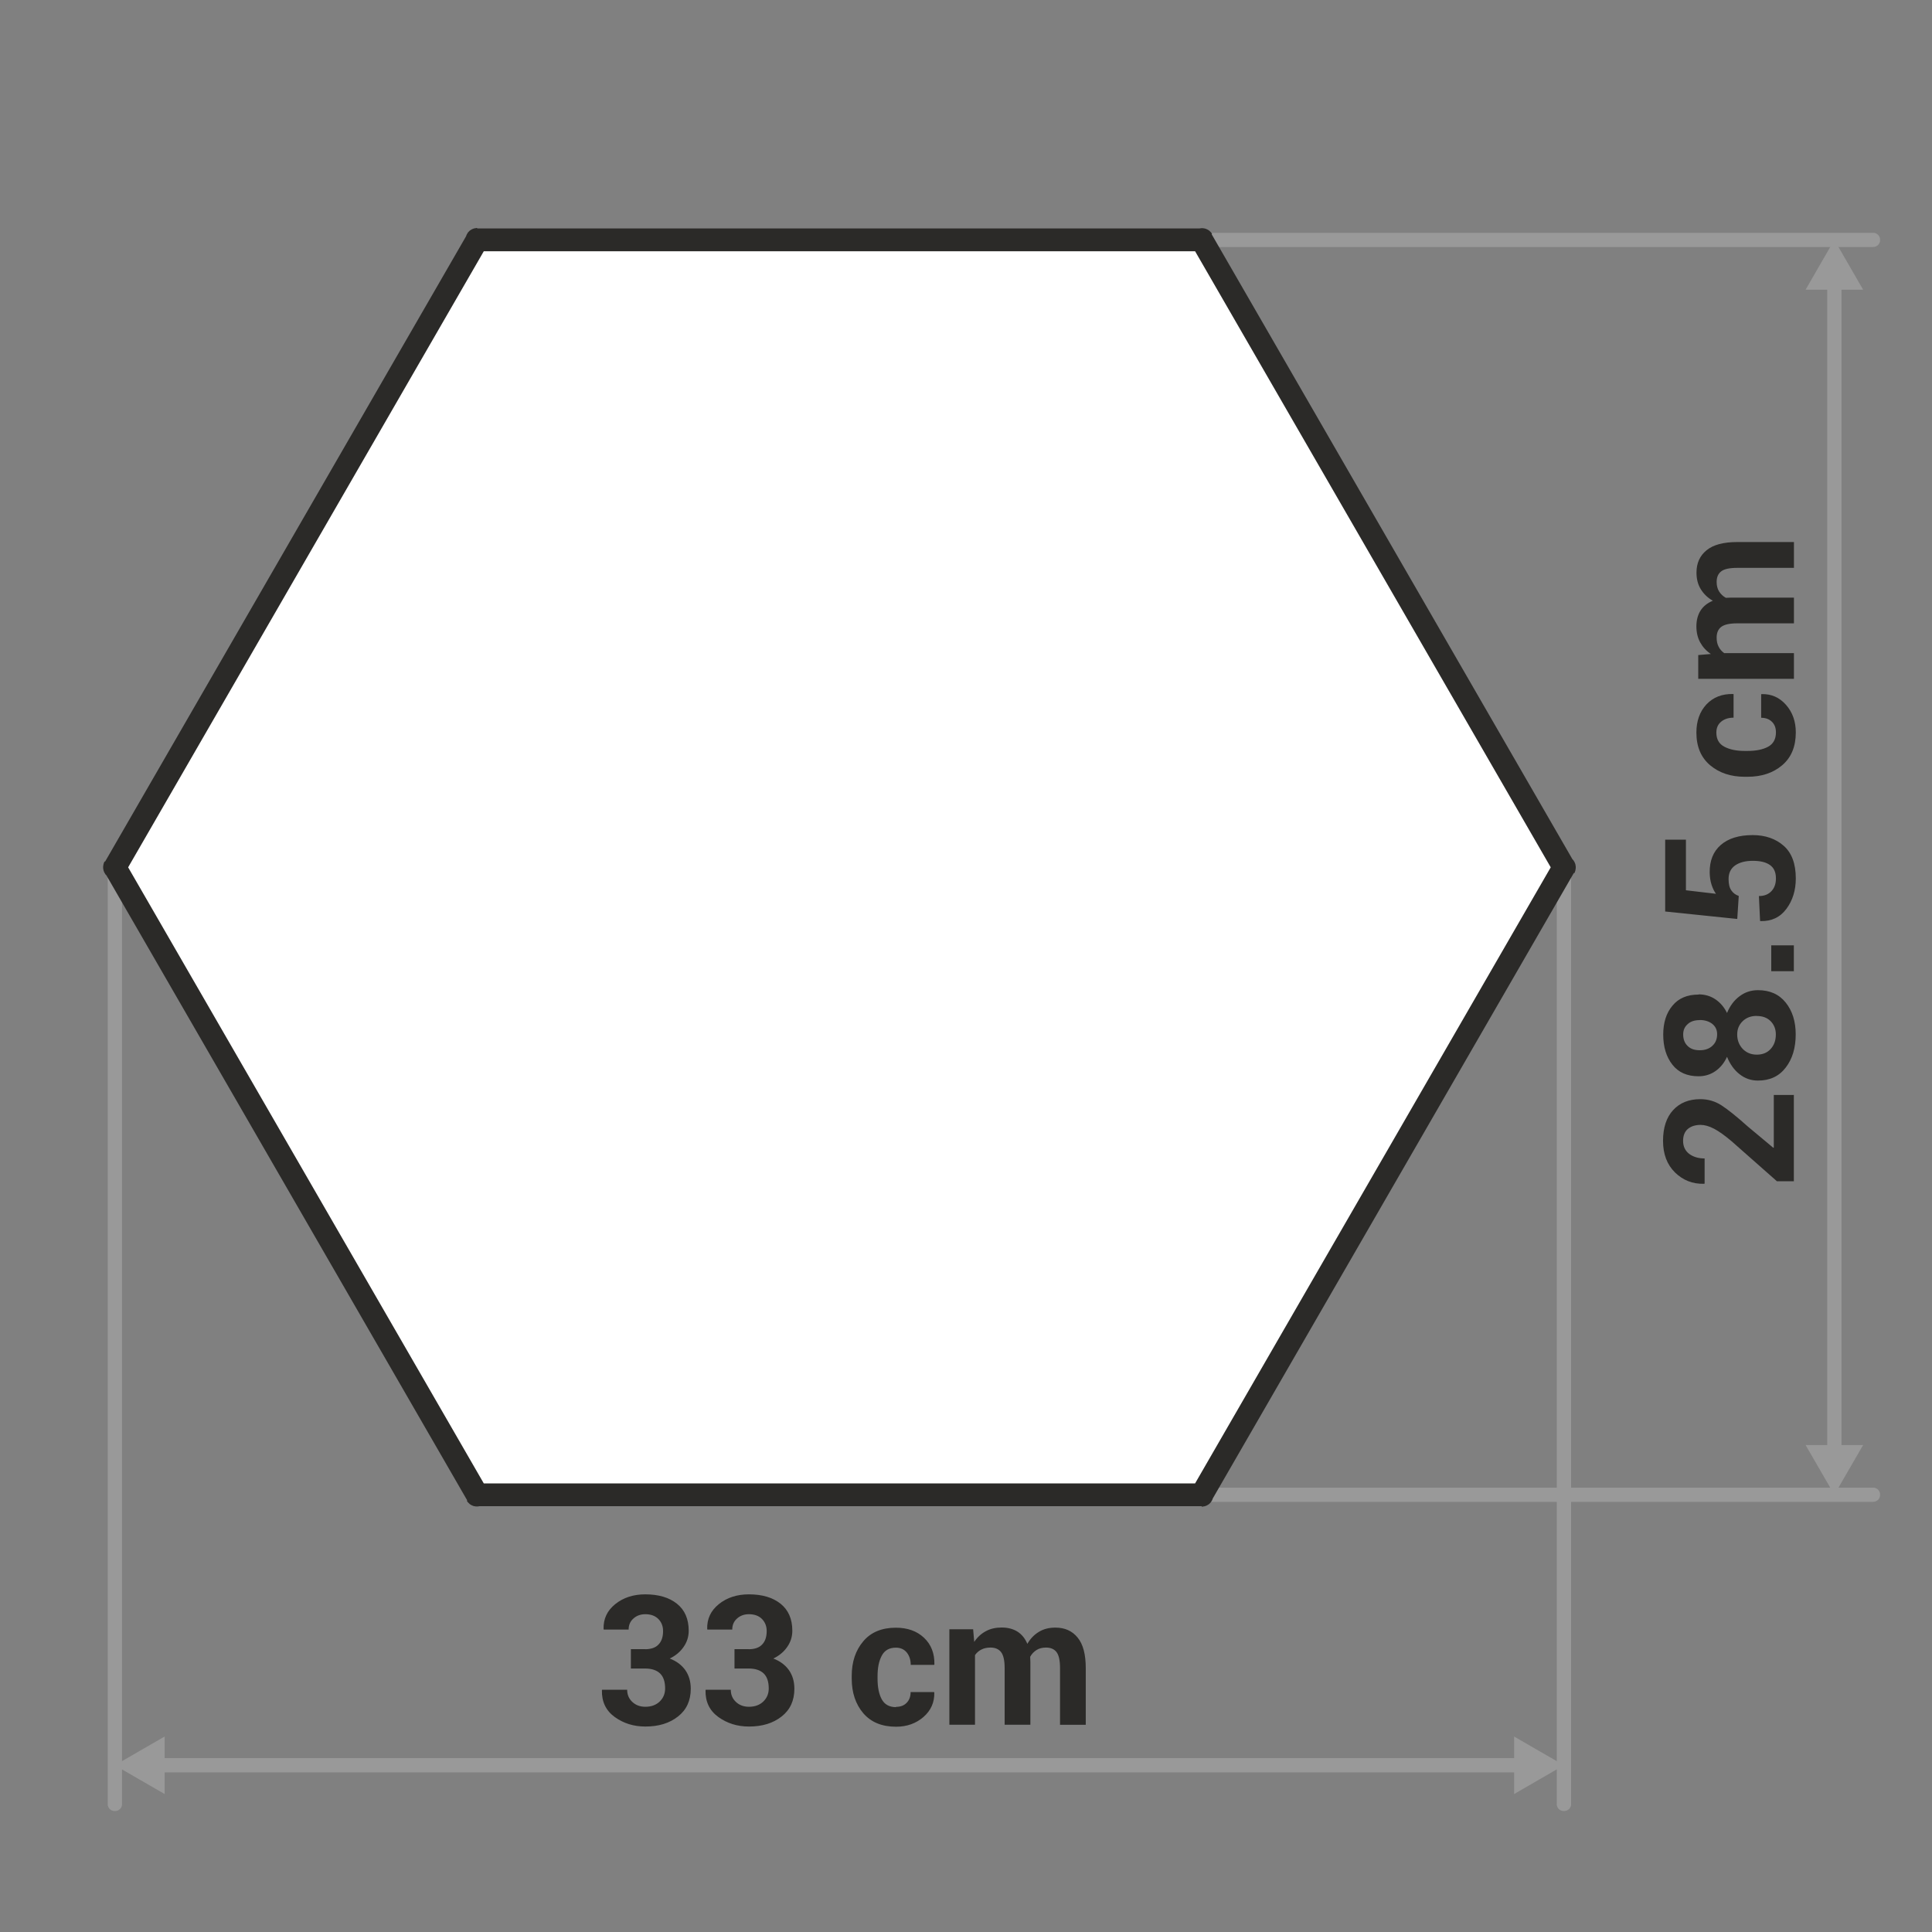
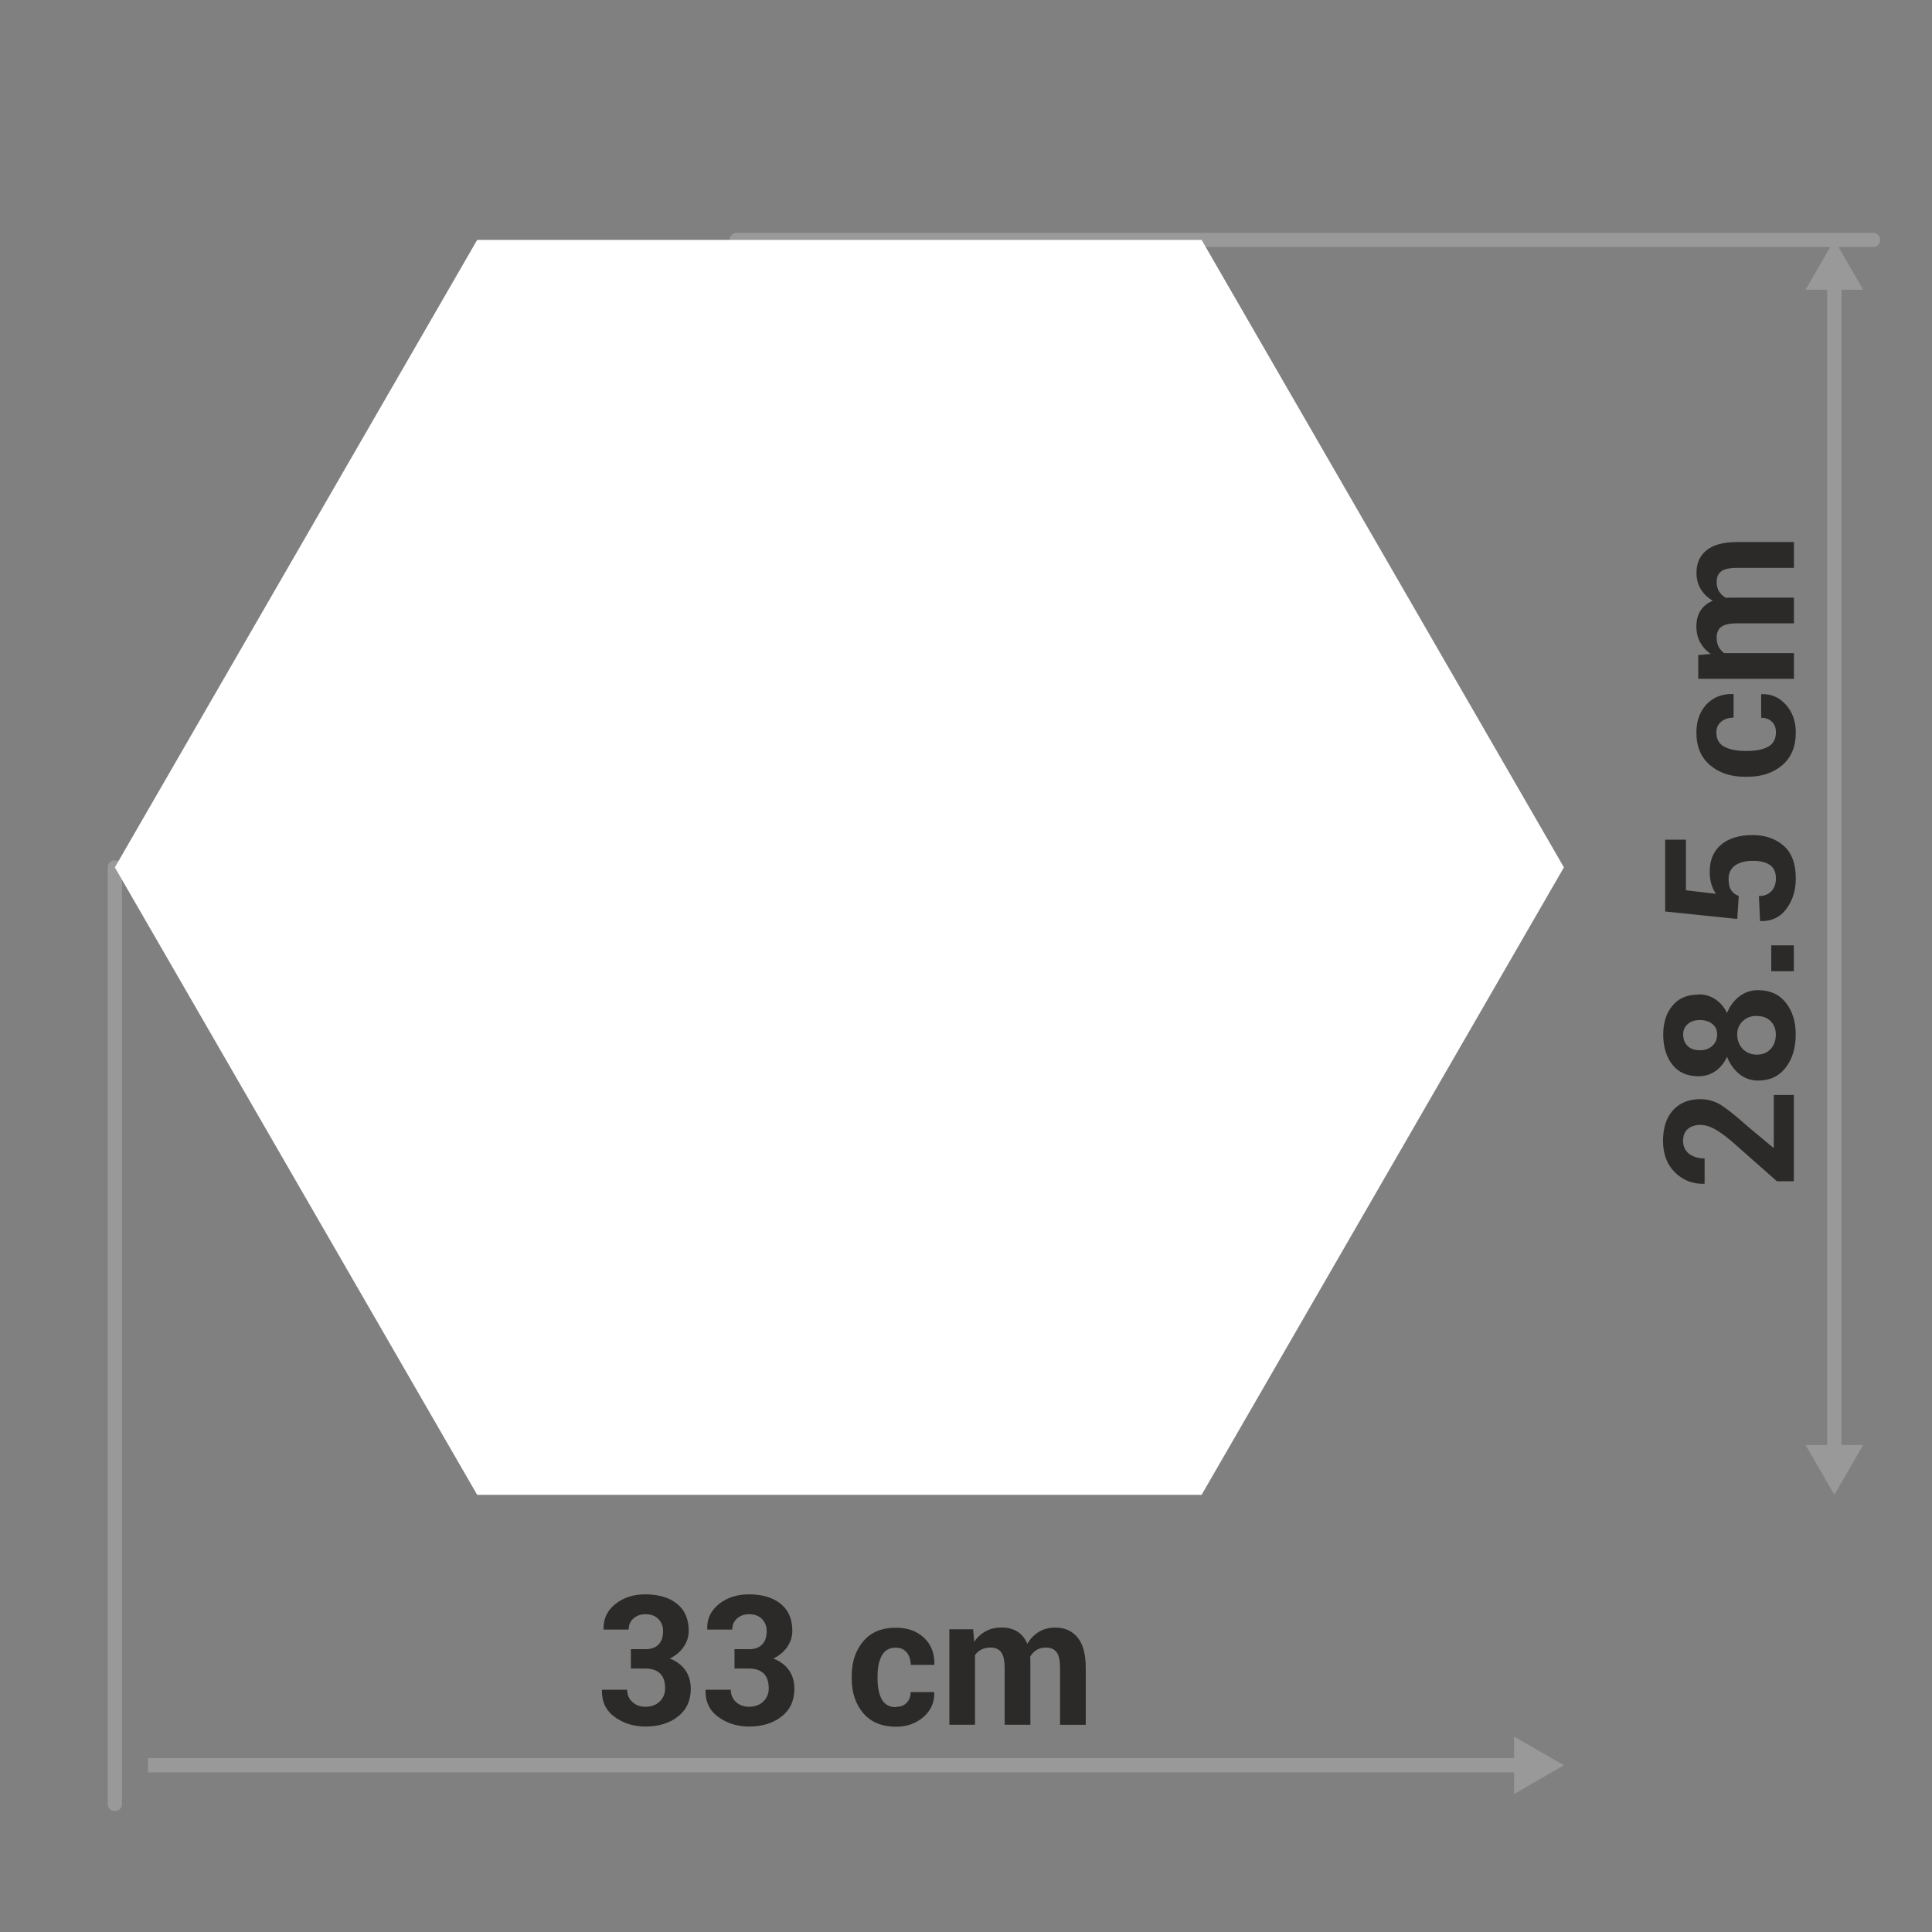
<svg xmlns="http://www.w3.org/2000/svg" xml:space="preserve" width="178px" height="178px" style="shape-rendering:geometricPrecision; text-rendering:geometricPrecision; image-rendering:optimizeQuality; fill-rule:evenodd; clip-rule:evenodd" viewBox="0 0 19.746 19.746">
  <rect x="0" y="0" width="19.746" height="19.746" fill="#808080" stroke="none" />
  <defs>
    <style type="text/css">
   
    .fil0 {fill:none}
    .fil3 {fill:#999999}
    .fil4 {fill:white}
    .fil1 {fill:#2B2A28;fill-rule:nonzero}
    .fil2 {fill:#999999;fill-rule:nonzero}
   
  </style>
  </defs>
  <g id="Layer_x0020_1">
    <g id="_380993272">
-       <polygon id="_380994832" class="fil0" points="-0,0 -0,19.746 19.746,19.746 19.746,0 " />
      <path id="_380994688" class="fil1" d="M6.592 16.856c0.062,0 0.109,-0.016 0.139,-0.049 0.031,-0.032 0.046,-0.078 0.046,-0.137 0,-0.049 -0.016,-0.09 -0.048,-0.123 -0.032,-0.032 -0.076,-0.049 -0.134,-0.049 -0.048,0 -0.089,0.015 -0.121,0.044 -0.033,0.029 -0.049,0.067 -0.049,0.113l-0.254 0 -0.002 -0.006c-0.003,-0.103 0.036,-0.187 0.119,-0.254 0.083,-0.067 0.186,-0.1 0.307,-0.1 0.136,0 0.244,0.032 0.324,0.096 0.08,0.064 0.12,0.156 0.12,0.276 0,0.06 -0.017,0.115 -0.052,0.165 -0.034,0.05 -0.082,0.09 -0.142,0.119 0.068,0.026 0.121,0.065 0.159,0.118 0.037,0.053 0.056,0.116 0.056,0.191 0,0.12 -0.043,0.215 -0.13,0.283 -0.087,0.069 -0.198,0.103 -0.334,0.103 -0.12,0 -0.224,-0.033 -0.314,-0.098 -0.089,-0.065 -0.133,-0.156 -0.13,-0.273l0.002 -0.005 0.256 0c0,0.049 0.017,0.091 0.052,0.124 0.035,0.033 0.079,0.05 0.134,0.05 0.06,0 0.109,-0.018 0.146,-0.053 0.037,-0.036 0.056,-0.08 0.056,-0.134 0,-0.069 -0.017,-0.12 -0.052,-0.154 -0.035,-0.033 -0.086,-0.05 -0.153,-0.05l-0.145 0 0 -0.198 0.145 0zm1.059 0c0.062,0 0.109,-0.016 0.139,-0.049 0.031,-0.032 0.046,-0.078 0.046,-0.137 0,-0.049 -0.016,-0.09 -0.048,-0.123 -0.032,-0.032 -0.076,-0.049 -0.134,-0.049 -0.048,0 -0.089,0.015 -0.121,0.044 -0.033,0.029 -0.049,0.067 -0.049,0.113l-0.254 0 -0.002 -0.006c-0.003,-0.103 0.036,-0.187 0.119,-0.254 0.083,-0.067 0.186,-0.1 0.307,-0.1 0.136,0 0.244,0.032 0.324,0.096 0.08,0.064 0.12,0.156 0.12,0.276 0,0.06 -0.017,0.115 -0.052,0.165 -0.034,0.05 -0.082,0.09 -0.142,0.119 0.068,0.026 0.121,0.065 0.159,0.118 0.037,0.053 0.056,0.116 0.056,0.191 0,0.12 -0.043,0.215 -0.13,0.283 -0.087,0.069 -0.198,0.103 -0.334,0.103 -0.12,0 -0.224,-0.033 -0.314,-0.098 -0.089,-0.065 -0.133,-0.156 -0.13,-0.273l0.002 -0.005 0.256 0c0,0.049 0.017,0.091 0.052,0.124 0.035,0.033 0.079,0.05 0.134,0.05 0.06,0 0.109,-0.018 0.146,-0.053 0.037,-0.036 0.056,-0.08 0.056,-0.134 0,-0.069 -0.017,-0.12 -0.052,-0.154 -0.035,-0.033 -0.086,-0.05 -0.153,-0.05l-0.145 0 0 -0.198 0.145 0zm1.506 0.589c0.046,0 0.082,-0.013 0.109,-0.041 0.027,-0.027 0.041,-0.064 0.041,-0.11l0.24 0 0.002 0.006c0.002,0.099 -0.034,0.181 -0.11,0.248 -0.076,0.066 -0.169,0.1 -0.281,0.1 -0.144,0 -0.256,-0.046 -0.335,-0.138 -0.078,-0.092 -0.118,-0.21 -0.118,-0.354l0 -0.027c0,-0.143 0.039,-0.261 0.118,-0.354 0.078,-0.093 0.19,-0.139 0.333,-0.139 0.119,0 0.215,0.034 0.288,0.103 0.073,0.069 0.108,0.159 0.106,0.271l-0.002 0.006 -0.24 0c0,-0.05 -0.013,-0.092 -0.04,-0.126 -0.027,-0.033 -0.064,-0.05 -0.111,-0.05 -0.068,0 -0.116,0.027 -0.145,0.082 -0.029,0.054 -0.043,0.124 -0.043,0.209l0 0.027c0,0.086 0.014,0.157 0.043,0.21 0.029,0.053 0.078,0.08 0.146,0.08zm0.789 -0.793l0.011 0.129c0.031,-0.047 0.07,-0.083 0.118,-0.109 0.047,-0.026 0.102,-0.038 0.163,-0.038 0.062,0 0.116,0.014 0.161,0.042 0.044,0.028 0.078,0.07 0.101,0.125 0.03,-0.052 0.069,-0.093 0.117,-0.122 0.048,-0.03 0.105,-0.044 0.17,-0.044 0.096,0 0.172,0.034 0.227,0.102 0.056,0.068 0.083,0.172 0.083,0.312l0 0.579 -0.263 0 0 -0.58c0,-0.078 -0.012,-0.132 -0.036,-0.163 -0.024,-0.031 -0.06,-0.046 -0.107,-0.046 -0.037,0 -0.07,0.008 -0.097,0.025 -0.027,0.017 -0.049,0.04 -0.065,0.069 0,0.011 0,0.021 0.001,0.029 0.001,0.008 0.001,0.017 0.001,0.025l0 0.641 -0.263 0 0 -0.58c0,-0.076 -0.012,-0.13 -0.036,-0.162 -0.024,-0.031 -0.06,-0.047 -0.108,-0.047 -0.035,0 -0.066,0.006 -0.093,0.02 -0.027,0.013 -0.049,0.033 -0.066,0.057l0 0.712 -0.262 0 0 -0.976 0.244 0z" />
      <g>
        <path id="_380994592" class="fil2" d="M1.247 18.437l-0 0.004 -0 0.004 -0 0.004 -0.001 0.004 -0.001 0.004 -0.001 0.003 -0.001 0.003 -0.001 0.003 -0.001 0.003 -0.002 0.003 -0.002 0.003 -0.002 0.003 -0.002 0.003 -0.002 0.003 -0.002 0.003 -0.002 0.002 -0.002 0.002 -0.003 0.002 -0.003 0.002 -0.003 0.002 -0.003 0.002 -0.003 0.002 -0.003 0.002 -0.003 0.001 -0.003 0.001 -0.003 0.001 -0.004 0.001 -0.004 0.001 -0.004 0.001 -0.004 0 -0.004 0 -0.004 0 -0.004 -0 -0.004 -0 -0.004 -0 -0.004 -0.001 -0.004 -0.001 -0.004 -0.001 -0.003 -0.001 -0.003 -0.001 -0.003 -0.001 -0.003 -0.002 -0.003 -0.002 -0.003 -0.002 -0.003 -0.002 -0.003 -0.002 -0.003 -0.002 -0.002 -0.002 -0.002 -0.002 -0.002 -0.003 -0.002 -0.003 -0.002 -0.003 -0.002 -0.003 -0.002 -0.003 -0.002 -0.003 -0.001 -0.003 -0.001 -0.003 -0.001 -0.003 -0.001 -0.003 -0.001 -0.004 -0.001 -0.004 -0 -0.004 -0 -0.004 -0 -0.004 0.146 0zm-0.146 -9.572l0.146 0 0 9.572 -0.146 0 0 -9.572zm0 0l0 -0.004 0 -0.004 0 -0.004 0.001 -0.004 0.001 -0.004 0.001 -0.003 0.001 -0.003 0.001 -0.003 0.001 -0.003 0.002 -0.003 0.002 -0.003 0.002 -0.003 0.002 -0.003 0.002 -0.003 0.002 -0.003 0.002 -0.002 0.002 -0.002 0.003 -0.002 0.003 -0.002 0.003 -0.002 0.003 -0.002 0.003 -0.002 0.003 -0.002 0.003 -0.001 0.003 -0.001 0.003 -0.001 0.004 -0.001 0.004 -0.001 0.004 -0.001 0.004 -0 0.004 -0 0.004 -0 0.004 0 0.004 0 0.004 0 0.004 0.001 0.004 0.001 0.004 0.001 0.003 0.001 0.003 0.001 0.003 0.001 0.003 0.002 0.003 0.002 0.003 0.002 0.003 0.002 0.003 0.002 0.003 0.002 0.002 0.002 0.002 0.002 0.002 0.003 0.002 0.003 0.002 0.003 0.002 0.003 0.002 0.003 0.002 0.003 0.001 0.003 0.001 0.003 0.001 0.003 0.001 0.003 0.001 0.004 0.001 0.004 0 0.004 0 0.004 0 0.004 -0.146 0z" />
      </g>
      <g>
-         <path class="fil2" d="M16.057 18.437l-0 0.004 -0 0.004 -0 0.004 -0.001 0.004 -0.001 0.004 -0.001 0.003 -0.001 0.003 -0.001 0.003 -0.001 0.003 -0.002 0.003 -0.002 0.003 -0.002 0.003 -0.002 0.003 -0.002 0.003 -0.002 0.003 -0.002 0.002 -0.002 0.002 -0.003 0.002 -0.003 0.002 -0.003 0.002 -0.003 0.002 -0.003 0.002 -0.003 0.002 -0.003 0.001 -0.003 0.001 -0.003 0.001 -0.004 0.001 -0.004 0.001 -0.004 0.001 -0.004 0 -0.004 0 -0.004 0 -0.004 -0 -0.004 -0 -0.004 -0 -0.004 -0.001 -0.004 -0.001 -0.004 -0.001 -0.003 -0.001 -0.003 -0.001 -0.003 -0.001 -0.003 -0.002 -0.003 -0.002 -0.003 -0.002 -0.003 -0.002 -0.003 -0.002 -0.003 -0.002 -0.002 -0.002 -0.002 -0.002 -0.002 -0.003 -0.002 -0.003 -0.002 -0.003 -0.002 -0.003 -0.002 -0.003 -0.002 -0.003 -0.001 -0.003 -0.001 -0.003 -0.001 -0.003 -0.001 -0.003 -0.001 -0.004 -0.001 -0.004 -0 -0.004 -0 -0.004 -0 -0.004 0.146 0zm-0.146 -9.572l0.146 0 0 9.572 -0.146 0 0 -9.572zm0 0l0 -0.004 0 -0.004 0 -0.004 0.001 -0.004 0.001 -0.004 0.001 -0.003 0.001 -0.003 0.001 -0.003 0.001 -0.003 0.002 -0.003 0.002 -0.003 0.002 -0.003 0.002 -0.003 0.002 -0.003 0.002 -0.003 0.002 -0.002 0.002 -0.002 0.003 -0.002 0.003 -0.002 0.003 -0.002 0.003 -0.002 0.003 -0.002 0.003 -0.002 0.003 -0.001 0.003 -0.001 0.003 -0.001 0.004 -0.001 0.004 -0.001 0.004 -0.001 0.004 -0 0.004 -0 0.004 -0 0.004 0 0.004 0 0.004 0 0.004 0.001 0.004 0.001 0.004 0.001 0.003 0.001 0.003 0.001 0.003 0.001 0.003 0.002 0.003 0.002 0.003 0.002 0.003 0.002 0.003 0.002 0.003 0.002 0.002 0.002 0.002 0.002 0.002 0.003 0.002 0.003 0.002 0.003 0.002 0.003 0.002 0.003 0.002 0.003 0.001 0.003 0.001 0.003 0.001 0.003 0.001 0.003 0.001 0.004 0.001 0.004 0 0.004 0 0.004 0 0.004 -0.146 0z" />
-       </g>
+         </g>
      <g>
        <path class="fil2" d="M19.143 2.38l0.004 0 0.004 0 0.004 0 0.004 0.001 0.004 0.001 0.003 0.001 0.003 0.001 0.003 0.001 0.003 0.001 0.003 0.002 0.003 0.002 0.003 0.002 0.003 0.002 0.003 0.002 0.003 0.002 0.002 0.002 0.002 0.002 0.002 0.003 0.002 0.003 0.002 0.003 0.002 0.003 0.002 0.003 0.002 0.003 0.001 0.003 0.001 0.003 0.001 0.003 0.001 0.003 0.001 0.004 0.001 0.004 0 0.004 0 0.004 0 0.004 -0 0.004 -0 0.004 -0 0.004 -0.001 0.004 -0.001 0.004 -0.001 0.003 -0.001 0.003 -0.001 0.003 -0.001 0.003 -0.002 0.003 -0.002 0.003 -0.002 0.003 -0.002 0.003 -0.002 0.003 -0.002 0.003 -0.002 0.002 -0.002 0.002 -0.003 0.002 -0.003 0.002 -0.003 0.002 -0.003 0.002 -0.003 0.002 -0.003 0.002 -0.003 0.001 -0.003 0.001 -0.003 0.001 -0.003 0.001 -0.004 0.001 -0.004 0.001 -0.004 0 -0.004 0 -0.004 0 0 -0.145zm-11.614 0.145l0 -0.145 11.614 0 0 0.145 -11.614 0zm0 0l-0.004 -0 -0.004 -0 -0.004 -0 -0.004 -0.001 -0.004 -0.001 -0.003 -0.001 -0.003 -0.001 -0.003 -0.001 -0.003 -0.001 -0.003 -0.002 -0.003 -0.002 -0.003 -0.002 -0.003 -0.002 -0.003 -0.002 -0.003 -0.002 -0.002 -0.002 -0.002 -0.002 -0.002 -0.003 -0.002 -0.003 -0.002 -0.003 -0.002 -0.003 -0.002 -0.003 -0.002 -0.003 -0.001 -0.003 -0.001 -0.003 -0.001 -0.003 -0.001 -0.003 -0.001 -0.004 -0.001 -0.004 -0 -0.004 -0 -0.004 -0 -0.004 0 -0.004 0 -0.004 0 -0.004 0.001 -0.004 0.001 -0.004 0.001 -0.003 0.001 -0.003 0.001 -0.003 0.001 -0.003 0.002 -0.003 0.002 -0.003 0.002 -0.003 0.002 -0.003 0.002 -0.003 0.002 -0.003 0.002 -0.002 0.002 -0.002 0.003 -0.002 0.003 -0.002 0.003 -0.002 0.003 -0.002 0.003 -0.002 0.003 -0.002 0.003 -0.001 0.003 -0.001 0.003 -0.001 0.003 -0.001 0.004 -0.001 0.004 -0.001 0.004 -0 0.004 -0 0.004 -0 0 0.145z" />
      </g>
      <g>
-         <path class="fil2" d="M19.143 15.205l0.004 0 0.004 0 0.004 0 0.004 0.001 0.004 0.001 0.003 0.001 0.003 0.001 0.003 0.001 0.003 0.001 0.003 0.002 0.003 0.002 0.003 0.002 0.003 0.002 0.003 0.002 0.003 0.002 0.002 0.002 0.002 0.002 0.002 0.003 0.002 0.003 0.002 0.003 0.002 0.003 0.002 0.003 0.002 0.003 0.001 0.003 0.001 0.003 0.001 0.003 0.001 0.003 0.001 0.004 0.001 0.004 0 0.004 0 0.004 0 0.004 -0 0.004 -0 0.004 -0 0.004 -0.001 0.004 -0.001 0.004 -0.001 0.003 -0.001 0.003 -0.001 0.003 -0.001 0.003 -0.002 0.003 -0.002 0.003 -0.002 0.003 -0.002 0.003 -0.002 0.003 -0.002 0.003 -0.002 0.002 -0.002 0.002 -0.003 0.002 -0.003 0.002 -0.003 0.002 -0.003 0.002 -0.003 0.002 -0.003 0.002 -0.003 0.001 -0.003 0.001 -0.003 0.001 -0.003 0.001 -0.004 0.001 -0.004 0.001 -0.004 0 -0.004 0 -0.004 0 0 -0.145zm-11.614 0.145l0 -0.145 11.614 0 0 0.145 -11.614 0zm0 0l-0.004 -0 -0.004 -0 -0.004 -0 -0.004 -0.001 -0.004 -0.001 -0.003 -0.001 -0.003 -0.001 -0.003 -0.001 -0.003 -0.001 -0.003 -0.002 -0.003 -0.002 -0.003 -0.002 -0.003 -0.002 -0.003 -0.002 -0.003 -0.002 -0.002 -0.002 -0.002 -0.002 -0.002 -0.003 -0.002 -0.003 -0.002 -0.003 -0.002 -0.003 -0.002 -0.003 -0.002 -0.003 -0.001 -0.003 -0.001 -0.003 -0.001 -0.003 -0.001 -0.003 -0.001 -0.004 -0.001 -0.004 -0 -0.004 -0 -0.004 -0 -0.004 0 -0.004 0 -0.004 0 -0.004 0.001 -0.004 0.001 -0.004 0.001 -0.003 0.001 -0.003 0.001 -0.003 0.001 -0.003 0.002 -0.003 0.002 -0.003 0.002 -0.003 0.002 -0.003 0.002 -0.003 0.002 -0.003 0.002 -0.002 0.002 -0.002 0.003 -0.002 0.003 -0.002 0.003 -0.002 0.003 -0.002 0.003 -0.002 0.003 -0.002 0.003 -0.001 0.003 -0.001 0.003 -0.001 0.003 -0.001 0.004 -0.001 0.004 -0.001 0.004 -0 0.004 -0 0.004 -0 0 0.145z" />
-       </g>
+         </g>
      <path class="fil1" d="M18.334 11.19l0 0.883 -0.173 0 -0.461 -0.407c-0.072,-0.061 -0.132,-0.104 -0.182,-0.13 -0.05,-0.026 -0.095,-0.039 -0.137,-0.039 -0.054,0 -0.097,0.014 -0.13,0.041 -0.032,0.027 -0.049,0.068 -0.049,0.122 0,0.057 0.021,0.101 0.062,0.133 0.042,0.031 0.094,0.047 0.158,0.047l0 0.257 -0.006 0.002c-0.117,0.003 -0.215,-0.036 -0.297,-0.116 -0.081,-0.08 -0.122,-0.187 -0.122,-0.323 0,-0.135 0.035,-0.24 0.103,-0.314 0.069,-0.075 0.162,-0.112 0.278,-0.112 0.079,0 0.151,0.021 0.216,0.063 0.065,0.042 0.155,0.114 0.27,0.217l0.26 0.217 0.005 -0.002 0 -0.538 0.202 0zm-0.974 -1.027c0.065,0 0.123,0.017 0.173,0.051 0.05,0.034 0.089,0.08 0.118,0.139 0.03,-0.072 0.072,-0.129 0.127,-0.17 0.055,-0.042 0.118,-0.063 0.189,-0.063 0.122,0 0.216,0.042 0.284,0.127 0.068,0.085 0.102,0.193 0.102,0.325 0,0.138 -0.034,0.251 -0.102,0.339 -0.068,0.089 -0.162,0.133 -0.284,0.133 -0.071,0 -0.134,-0.022 -0.189,-0.066 -0.055,-0.043 -0.097,-0.103 -0.127,-0.177 -0.028,0.062 -0.068,0.111 -0.118,0.146 -0.05,0.035 -0.108,0.053 -0.173,0.053 -0.116,0 -0.205,-0.039 -0.267,-0.118 -0.062,-0.079 -0.094,-0.181 -0.094,-0.308 0,-0.121 0.031,-0.22 0.094,-0.295 0.062,-0.076 0.151,-0.114 0.267,-0.114zm0.595 0.22c-0.059,0 -0.107,0.018 -0.144,0.054 -0.038,0.037 -0.056,0.082 -0.056,0.135 0,0.059 0.019,0.108 0.056,0.148 0.038,0.039 0.086,0.059 0.144,0.059 0.059,0 0.107,-0.019 0.142,-0.058 0.036,-0.039 0.053,-0.089 0.053,-0.149 0,-0.054 -0.018,-0.099 -0.053,-0.135 -0.036,-0.036 -0.083,-0.053 -0.142,-0.053zm-0.583 0.043c-0.052,0 -0.093,0.013 -0.123,0.041 -0.031,0.027 -0.046,0.062 -0.046,0.105 0,0.05 0.015,0.089 0.045,0.118 0.03,0.03 0.071,0.044 0.124,0.044 0.054,0 0.097,-0.015 0.129,-0.045 0.033,-0.03 0.049,-0.07 0.049,-0.119 0,-0.043 -0.016,-0.078 -0.049,-0.105 -0.033,-0.026 -0.076,-0.04 -0.13,-0.04zm0.962 -0.764l0 0.264 -0.231 0 0 -0.264 0.231 0zm-0.58 -0.27l-0.735 -0.076 0 -0.734 0.212 0 0 0.517 0.307 0.036c-0.018,-0.025 -0.033,-0.056 -0.045,-0.093 -0.012,-0.037 -0.018,-0.078 -0.019,-0.122 -0.002,-0.122 0.036,-0.217 0.113,-0.284 0.077,-0.067 0.186,-0.101 0.326,-0.101 0.129,0 0.235,0.037 0.317,0.109 0.083,0.073 0.124,0.184 0.124,0.334 0,0.121 -0.032,0.225 -0.096,0.311 -0.064,0.086 -0.152,0.128 -0.264,0.125l-0.005 -0.002 -0.012 -0.254c0.055,0 0.097,-0.017 0.128,-0.05 0.031,-0.033 0.046,-0.076 0.046,-0.13 0,-0.063 -0.02,-0.108 -0.061,-0.137 -0.041,-0.029 -0.099,-0.043 -0.175,-0.043 -0.076,0 -0.136,0.016 -0.181,0.047 -0.045,0.032 -0.067,0.078 -0.067,0.139 0,0.051 0.009,0.089 0.028,0.116 0.018,0.027 0.044,0.046 0.076,0.057l-0.015 0.232zm0.397 -1.906c0,-0.046 -0.013,-0.082 -0.041,-0.109 -0.027,-0.027 -0.064,-0.041 -0.11,-0.041l0 -0.24 0.006 -0.002c0.099,-0.002 0.181,0.034 0.248,0.11 0.067,0.076 0.1,0.17 0.1,0.282 0,0.144 -0.046,0.256 -0.139,0.335 -0.093,0.079 -0.211,0.118 -0.355,0.118l-0.027 0c-0.143,0 -0.261,-0.039 -0.355,-0.118 -0.093,-0.079 -0.14,-0.19 -0.14,-0.334 0,-0.119 0.035,-0.215 0.103,-0.288 0.069,-0.073 0.159,-0.108 0.271,-0.106l0.006 0.002 0 0.24c-0.051,0 -0.092,0.013 -0.126,0.04 -0.033,0.027 -0.05,0.064 -0.05,0.112 0,0.068 0.027,0.116 0.082,0.145 0.055,0.029 0.124,0.043 0.209,0.043l0.027 0c0.087,0 0.157,-0.014 0.211,-0.043 0.053,-0.029 0.08,-0.078 0.08,-0.147zm-0.794 -0.791l0.129 -0.011c-0.047,-0.031 -0.083,-0.071 -0.109,-0.118 -0.026,-0.047 -0.039,-0.102 -0.039,-0.164 0,-0.063 0.014,-0.116 0.042,-0.161 0.028,-0.044 0.07,-0.078 0.126,-0.101 -0.052,-0.03 -0.093,-0.069 -0.123,-0.118 -0.03,-0.048 -0.044,-0.105 -0.044,-0.17 0,-0.096 0.034,-0.172 0.103,-0.228 0.068,-0.056 0.173,-0.084 0.313,-0.084l0.58 0 0 0.264 -0.581 0c-0.078,0 -0.133,0.012 -0.163,0.036 -0.031,0.024 -0.046,0.06 -0.046,0.108 0,0.037 0.008,0.07 0.025,0.097 0.017,0.027 0.04,0.049 0.069,0.065 0.011,0 0.021,-0 0.029,-0.001 0.008,-0.001 0.017,-0.001 0.025,-0.001l0.642 0 0 0.263 -0.581 0c-0.077,0 -0.13,0.012 -0.162,0.036 -0.031,0.024 -0.047,0.06 -0.047,0.109 0,0.035 0.006,0.067 0.02,0.093 0.013,0.027 0.033,0.049 0.057,0.066l0.713 0 0 0.263 -0.978 0 0 -0.245z" />
      <g>
        <g>
          <polygon class="fil2" points="15.645,17.969 15.645,18.115 1.513,18.115 1.513,17.969 " />
        </g>
-         <polygon class="fil3" points="1.174,18.042 1.428,18.189 1.683,18.336 1.683,18.042 1.683,17.748 1.428,17.895 " />
        <polygon class="fil3" points="15.984,18.042 15.729,18.189 15.475,18.336 15.475,18.042 15.475,17.748 15.729,17.895 " />
      </g>
      <g>
        <g>
          <polygon class="fil2" points="18.675,2.791 18.821,2.791 18.821,14.938 18.675,14.938 " />
        </g>
        <polygon class="fil3" points="18.748,15.277 18.601,15.023 18.454,14.769 18.748,14.769 19.042,14.769 18.895,15.023 " />
        <polygon class="fil3" points="18.748,2.452 18.601,2.706 18.454,2.961 18.748,2.961 19.042,2.961 18.895,2.706 " />
      </g>
      <g>
        <polygon class="fil4" points="1.174,8.865 4.877,15.278 12.281,15.278 15.984,8.865 12.281,2.452 4.877,2.452 " />
-         <path id="1" class="fil1" d="M4.978 15.219l-0.101 0.175 -0.101 -0.058 -3.702 -6.413 0.202 -0.117 3.702 6.413zm0 0l0.003 0.005 0.002 0.005 0.002 0.005 0.002 0.006 0.002 0.006 0.001 0.006 0.001 0.006 0.001 0.006 0.001 0.006 0 0.006 0 0.006 -0 0.006 -0.001 0.006 -0.001 0.006 -0.001 0.006 -0.001 0.005 -0.002 0.006 -0.002 0.005 -0.002 0.005 -0.002 0.005 -0.003 0.005 -0.003 0.005 -0.003 0.005 -0.003 0.005 -0.004 0.004 -0.004 0.004 -0.004 0.004 -0.004 0.004 -0.004 0.004 -0.005 0.004 -0.005 0.003 -0.005 0.003 -0.005 0.003 -0.005 0.002 -0.005 0.002 -0.006 0.002 -0.006 0.002 -0.006 0.001 -0.006 0.001 -0.006 0.001 -0.006 0.001 -0.006 0 -0.006 0 -0.006 -0 -0.006 -0.001 -0.006 -0.001 -0.006 -0.001 -0.006 -0.001 -0.005 -0.002 -0.005 -0.002 -0.005 -0.002 -0.005 -0.002 -0.005 -0.003 -0.005 -0.003 -0.005 -0.003 -0.005 -0.003 -0.004 -0.004 -0.004 -0.004 -0.004 -0.004 -0.004 -0.004 -0.004 -0.004 -0.004 -0.005 -0.003 -0.005 -0.003 -0.005 0.202 -0.117zm7.304 -0.058l0.101 0.175 -0.101 0.058 -7.405 0 0 -0.233 7.405 0zm0 0l0.006 0 0.006 0.001 0.006 0.001 0.006 0.001 0.006 0.001 0.006 0.002 0.006 0.002 0.005 0.002 0.005 0.002 0.005 0.003 0.005 0.003 0.005 0.003 0.005 0.003 0.004 0.003 0.004 0.004 0.004 0.004 0.004 0.004 0.004 0.004 0.003 0.004 0.003 0.005 0.003 0.005 0.003 0.005 0.003 0.005 0.002 0.005 0.002 0.005 0.002 0.006 0.002 0.006 0.001 0.006 0.001 0.006 0.001 0.006 0.001 0.006 0 0.006 -0 0.006 -0.001 0.006 -0.001 0.006 -0.001 0.006 -0.001 0.006 -0.002 0.006 -0.002 0.006 -0.002 0.005 -0.002 0.005 -0.003 0.005 -0.003 0.005 -0.003 0.005 -0.003 0.005 -0.003 0.004 -0.004 0.004 -0.004 0.004 -0.004 0.004 -0.004 0.004 -0.004 0.003 -0.005 0.003 -0.005 0.003 -0.005 0.003 -0.005 0.003 -0.005 0.002 -0.005 0.002 -0.006 0.002 -0.006 0.002 -0.006 0.001 -0.006 0.001 -0.006 0.001 -0.006 0.001 -0.006 0 0 -0.233zm3.601 -6.355l0.202 0 0 0.117 -3.702 6.413 -0.202 -0.117 3.702 -6.413zm0 0l0.003 -0.005 0.003 -0.005 0.004 -0.005 0.004 -0.004 0.004 -0.004 0.004 -0.004 0.004 -0.004 0.004 -0.004 0.005 -0.003 0.005 -0.003 0.005 -0.003 0.005 -0.003 0.005 -0.002 0.005 -0.002 0.005 -0.002 0.005 -0.002 0.006 -0.001 0.006 -0.001 0.006 -0.001 0.006 -0.001 0.006 -0 0.006 0 0.006 0 0.006 0.001 0.006 0.001 0.006 0.001 0.006 0.001 0.006 0.002 0.006 0.002 0.005 0.002 0.005 0.002 0.005 0.003 0.005 0.003 0.005 0.003 0.005 0.004 0.004 0.004 0.004 0.004 0.004 0.004 0.004 0.004 0.004 0.004 0.003 0.005 0.003 0.005 0.003 0.005 0.003 0.005 0.002 0.005 0.002 0.005 0.002 0.005 0.002 0.005 0.001 0.006 0.001 0.006 0.001 0.006 0.001 0.006 0 0.006 0 0.006 -0 0.006 -0.001 0.006 -0.001 0.006 -0.001 0.006 -0.001 0.006 -0.002 0.006 -0.002 0.006 -0.002 0.005 -0.002 0.005 -0.003 0.005 -0.202 -0.117zm-3.702 -6.296l0.101 -0.175 0.101 0.058 3.702 6.413 -0.202 0.117 -3.702 -6.413zm0 0l-0.003 -0.005 -0.002 -0.005 -0.002 -0.005 -0.002 -0.006 -0.002 -0.006 -0.001 -0.006 -0.001 -0.006 -0.001 -0.006 -0.001 -0.006 -0 -0.006 0 -0.006 0 -0.006 0.001 -0.006 0.001 -0.006 0.001 -0.006 0.001 -0.006 0.002 -0.005 0.002 -0.005 0.002 -0.005 0.002 -0.005 0.003 -0.005 0.003 -0.005 0.003 -0.005 0.003 -0.005 0.004 -0.004 0.004 -0.004 0.004 -0.004 0.004 -0.004 0.004 -0.004 0.005 -0.004 0.005 -0.003 0.005 -0.003 0.005 -0.003 0.005 -0.002 0.005 -0.002 0.006 -0.002 0.006 -0.002 0.006 -0.001 0.006 -0.001 0.006 -0.001 0.006 -0.001 0.006 -0 0.006 0 0.006 0 0.006 0.001 0.006 0.001 0.006 0.001 0.005 0.001 0.006 0.002 0.005 0.002 0.005 0.002 0.005 0.002 0.005 0.003 0.005 0.003 0.005 0.003 0.005 0.003 0.004 0.004 0.004 0.004 0.004 0.004 0.004 0.004 0.004 0.004 0.004 0.005 0.003 0.005 0.003 0.005 -0.202 0.117zm-7.304 0.058l-0.101 -0.175 0.101 -0.058 7.405 0 0 0.233 -7.405 0zm0 0l-0.006 -0 -0.006 -0.001 -0.006 -0.001 -0.006 -0.001 -0.006 -0.001 -0.006 -0.002 -0.006 -0.002 -0.005 -0.002 -0.005 -0.002 -0.005 -0.003 -0.005 -0.003 -0.005 -0.003 -0.005 -0.003 -0.004 -0.003 -0.004 -0.004 -0.004 -0.004 -0.004 -0.004 -0.004 -0.004 -0.003 -0.004 -0.003 -0.005 -0.003 -0.005 -0.003 -0.005 -0.003 -0.005 -0.002 -0.005 -0.002 -0.005 -0.002 -0.006 -0.002 -0.006 -0.001 -0.006 -0.001 -0.006 -0.001 -0.006 -0.001 -0.006 -0 -0.006 0 -0.006 0.001 -0.006 0.001 -0.006 0.001 -0.006 0.001 -0.006 0.002 -0.006 0.002 -0.006 0.002 -0.005 0.002 -0.005 0.003 -0.005 0.003 -0.005 0.003 -0.005 0.003 -0.005 0.003 -0.004 0.004 -0.004 0.004 -0.004 0.004 -0.004 0.004 -0.004 0.004 -0.003 0.005 -0.003 0.005 -0.003 0.005 -0.003 0.005 -0.003 0.005 -0.002 0.005 -0.002 0.006 -0.002 0.006 -0.002 0.006 -0.001 0.006 -0.001 0.006 -0.001 0.006 -0.001 0.006 -0 0 0.233zm-3.601 6.355l-0.202 0 0 -0.117 3.702 -6.413 0.202 0.117 -3.702 6.413zm0 0l-0.003 0.005 -0.003 0.005 -0.004 0.005 -0.004 0.004 -0.004 0.004 -0.004 0.004 -0.004 0.004 -0.004 0.004 -0.005 0.003 -0.005 0.003 -0.005 0.003 -0.005 0.003 -0.005 0.002 -0.005 0.002 -0.005 0.002 -0.006 0.002 -0.005 0.001 -0.006 0.001 -0.006 0.001 -0.006 0.001 -0.006 0 -0.006 0 -0.006 -0 -0.006 -0.001 -0.006 -0.001 -0.006 -0.001 -0.006 -0.001 -0.006 -0.002 -0.006 -0.002 -0.005 -0.002 -0.005 -0.002 -0.005 -0.003 -0.005 -0.003 -0.005 -0.003 -0.005 -0.004 -0.004 -0.004 -0.004 -0.004 -0.004 -0.004 -0.004 -0.004 -0.004 -0.004 -0.003 -0.005 -0.003 -0.005 -0.003 -0.005 -0.003 -0.005 -0.002 -0.005 -0.002 -0.005 -0.002 -0.005 -0.002 -0.006 -0.001 -0.005 -0.001 -0.006 -0.001 -0.006 -0.001 -0.006 -0 -0.006 0 -0.006 0 -0.006 0.001 -0.006 0.001 -0.006 0.001 -0.006 0.001 -0.006 0.002 -0.006 0.002 -0.006 0.002 -0.005 0.002 -0.005 0.003 -0.005 0.202 0.117z" />
      </g>
    </g>
  </g>
</svg>